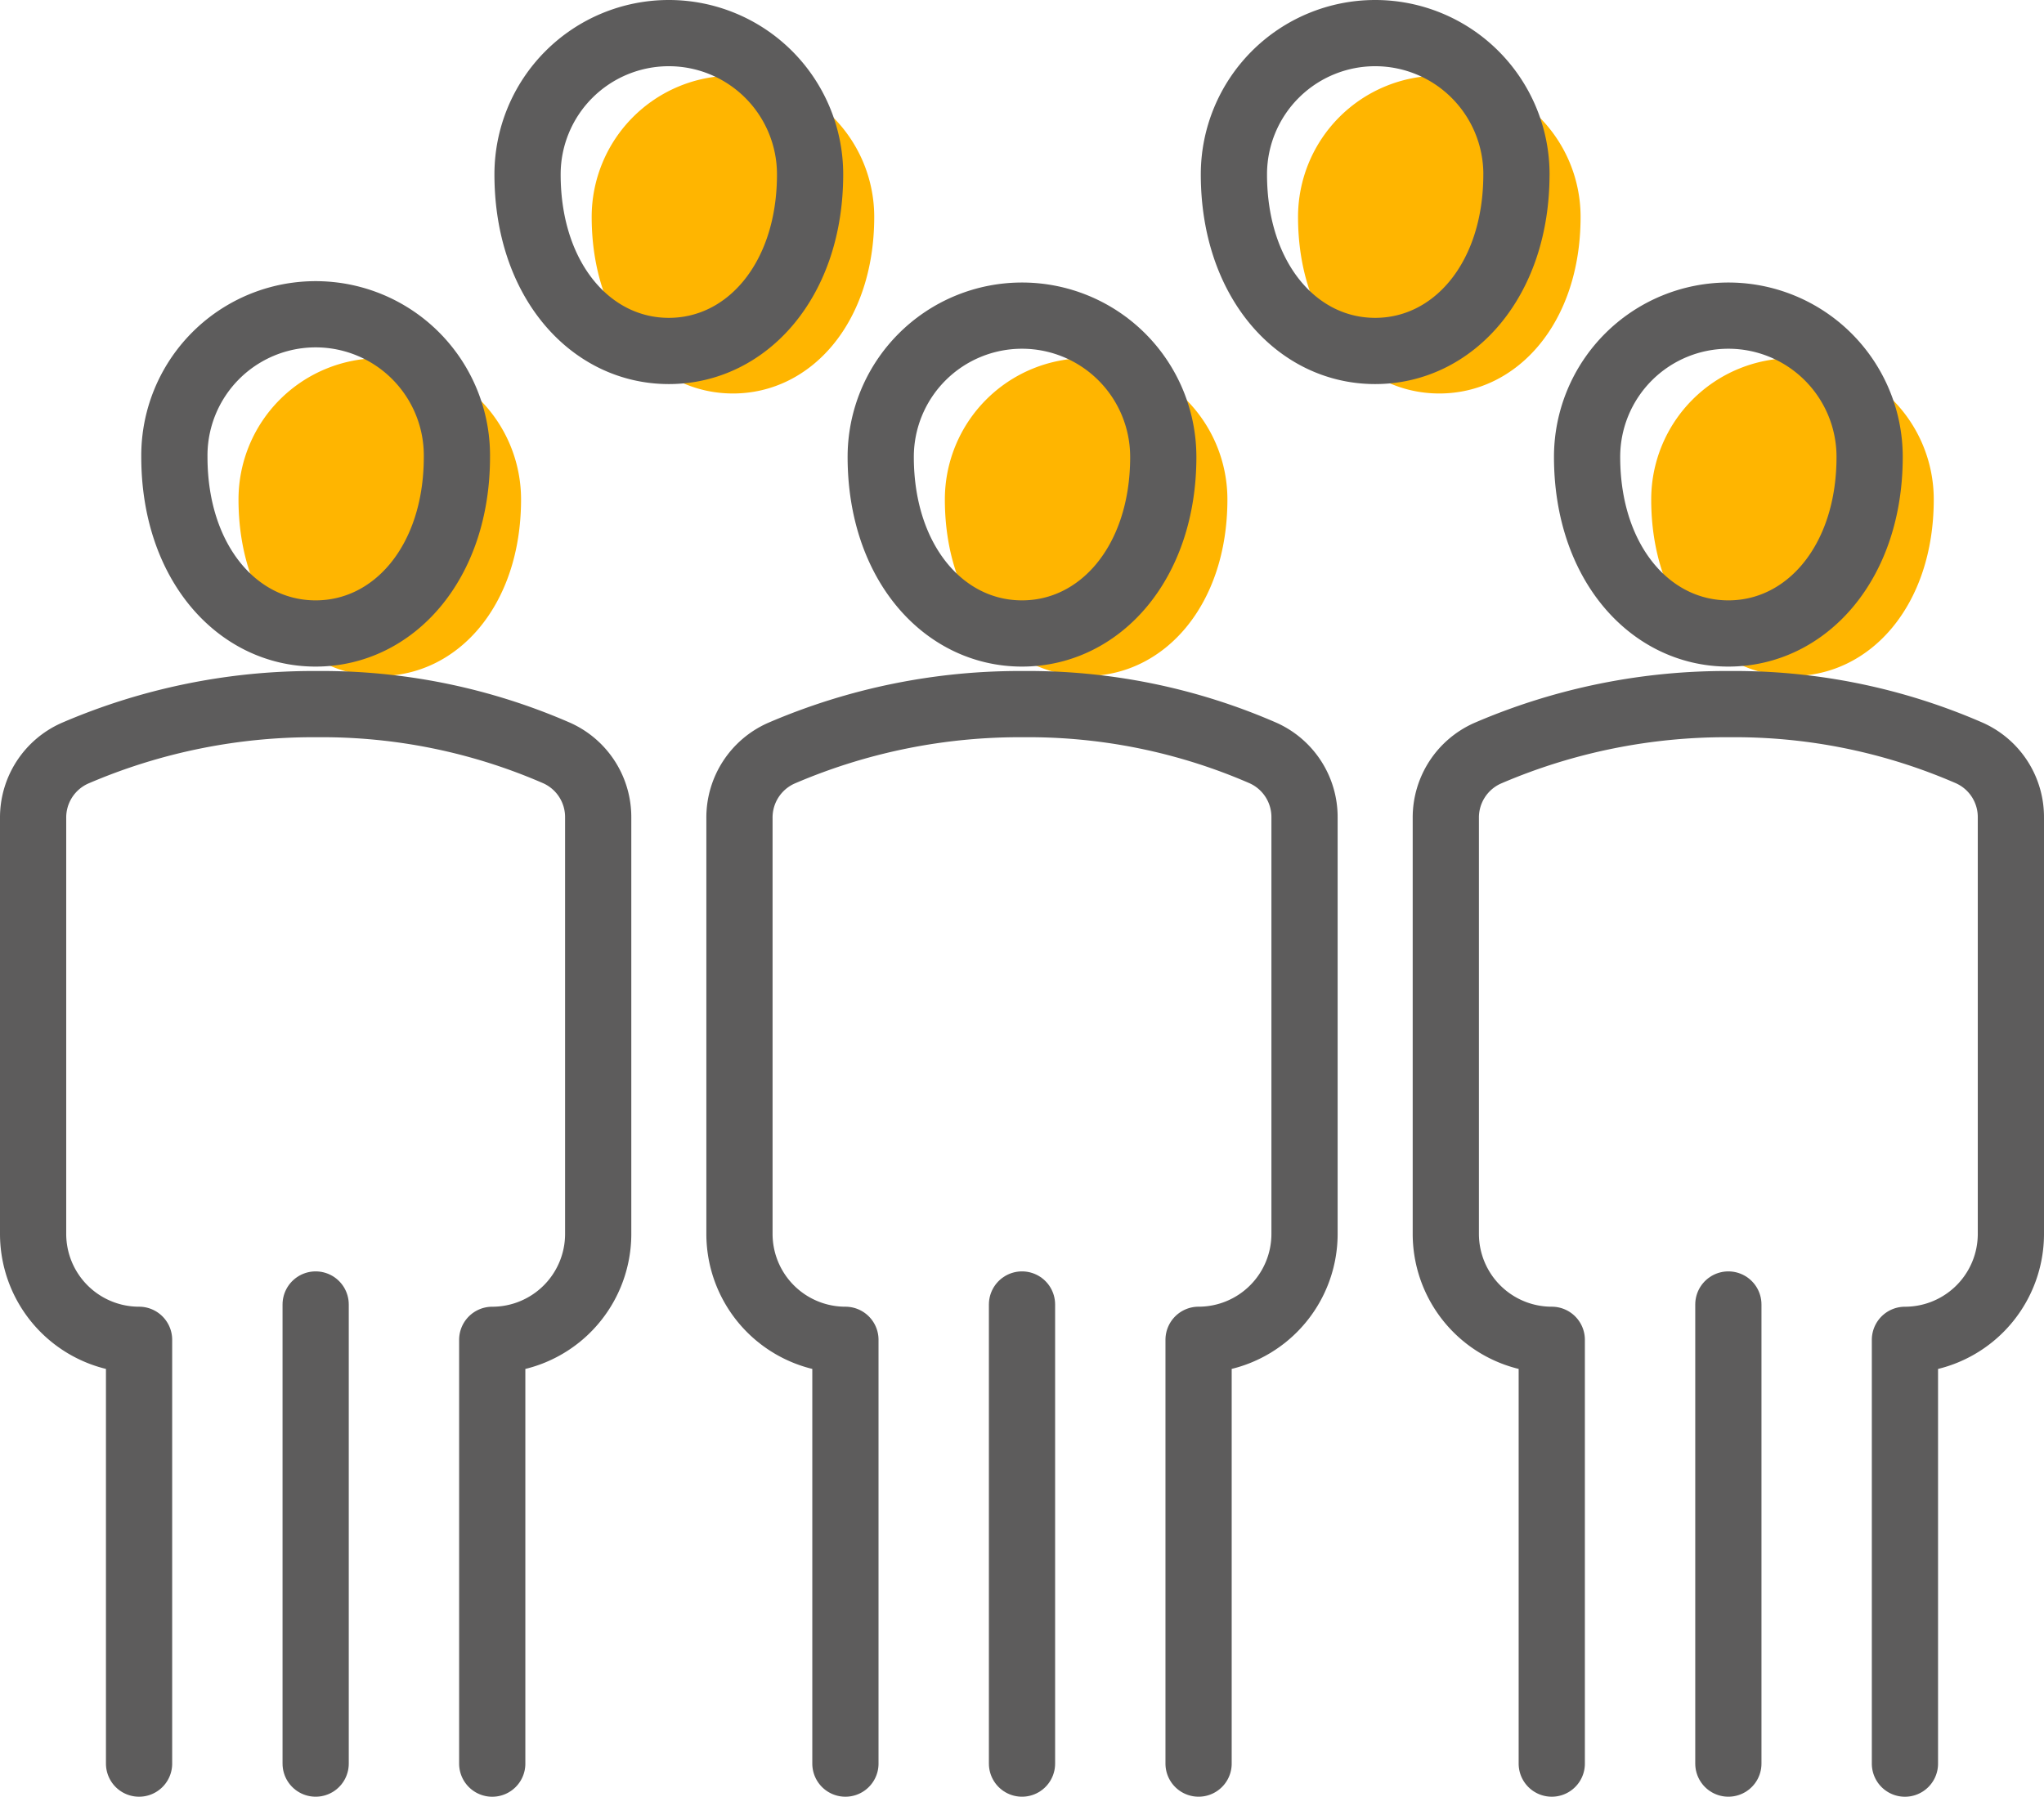
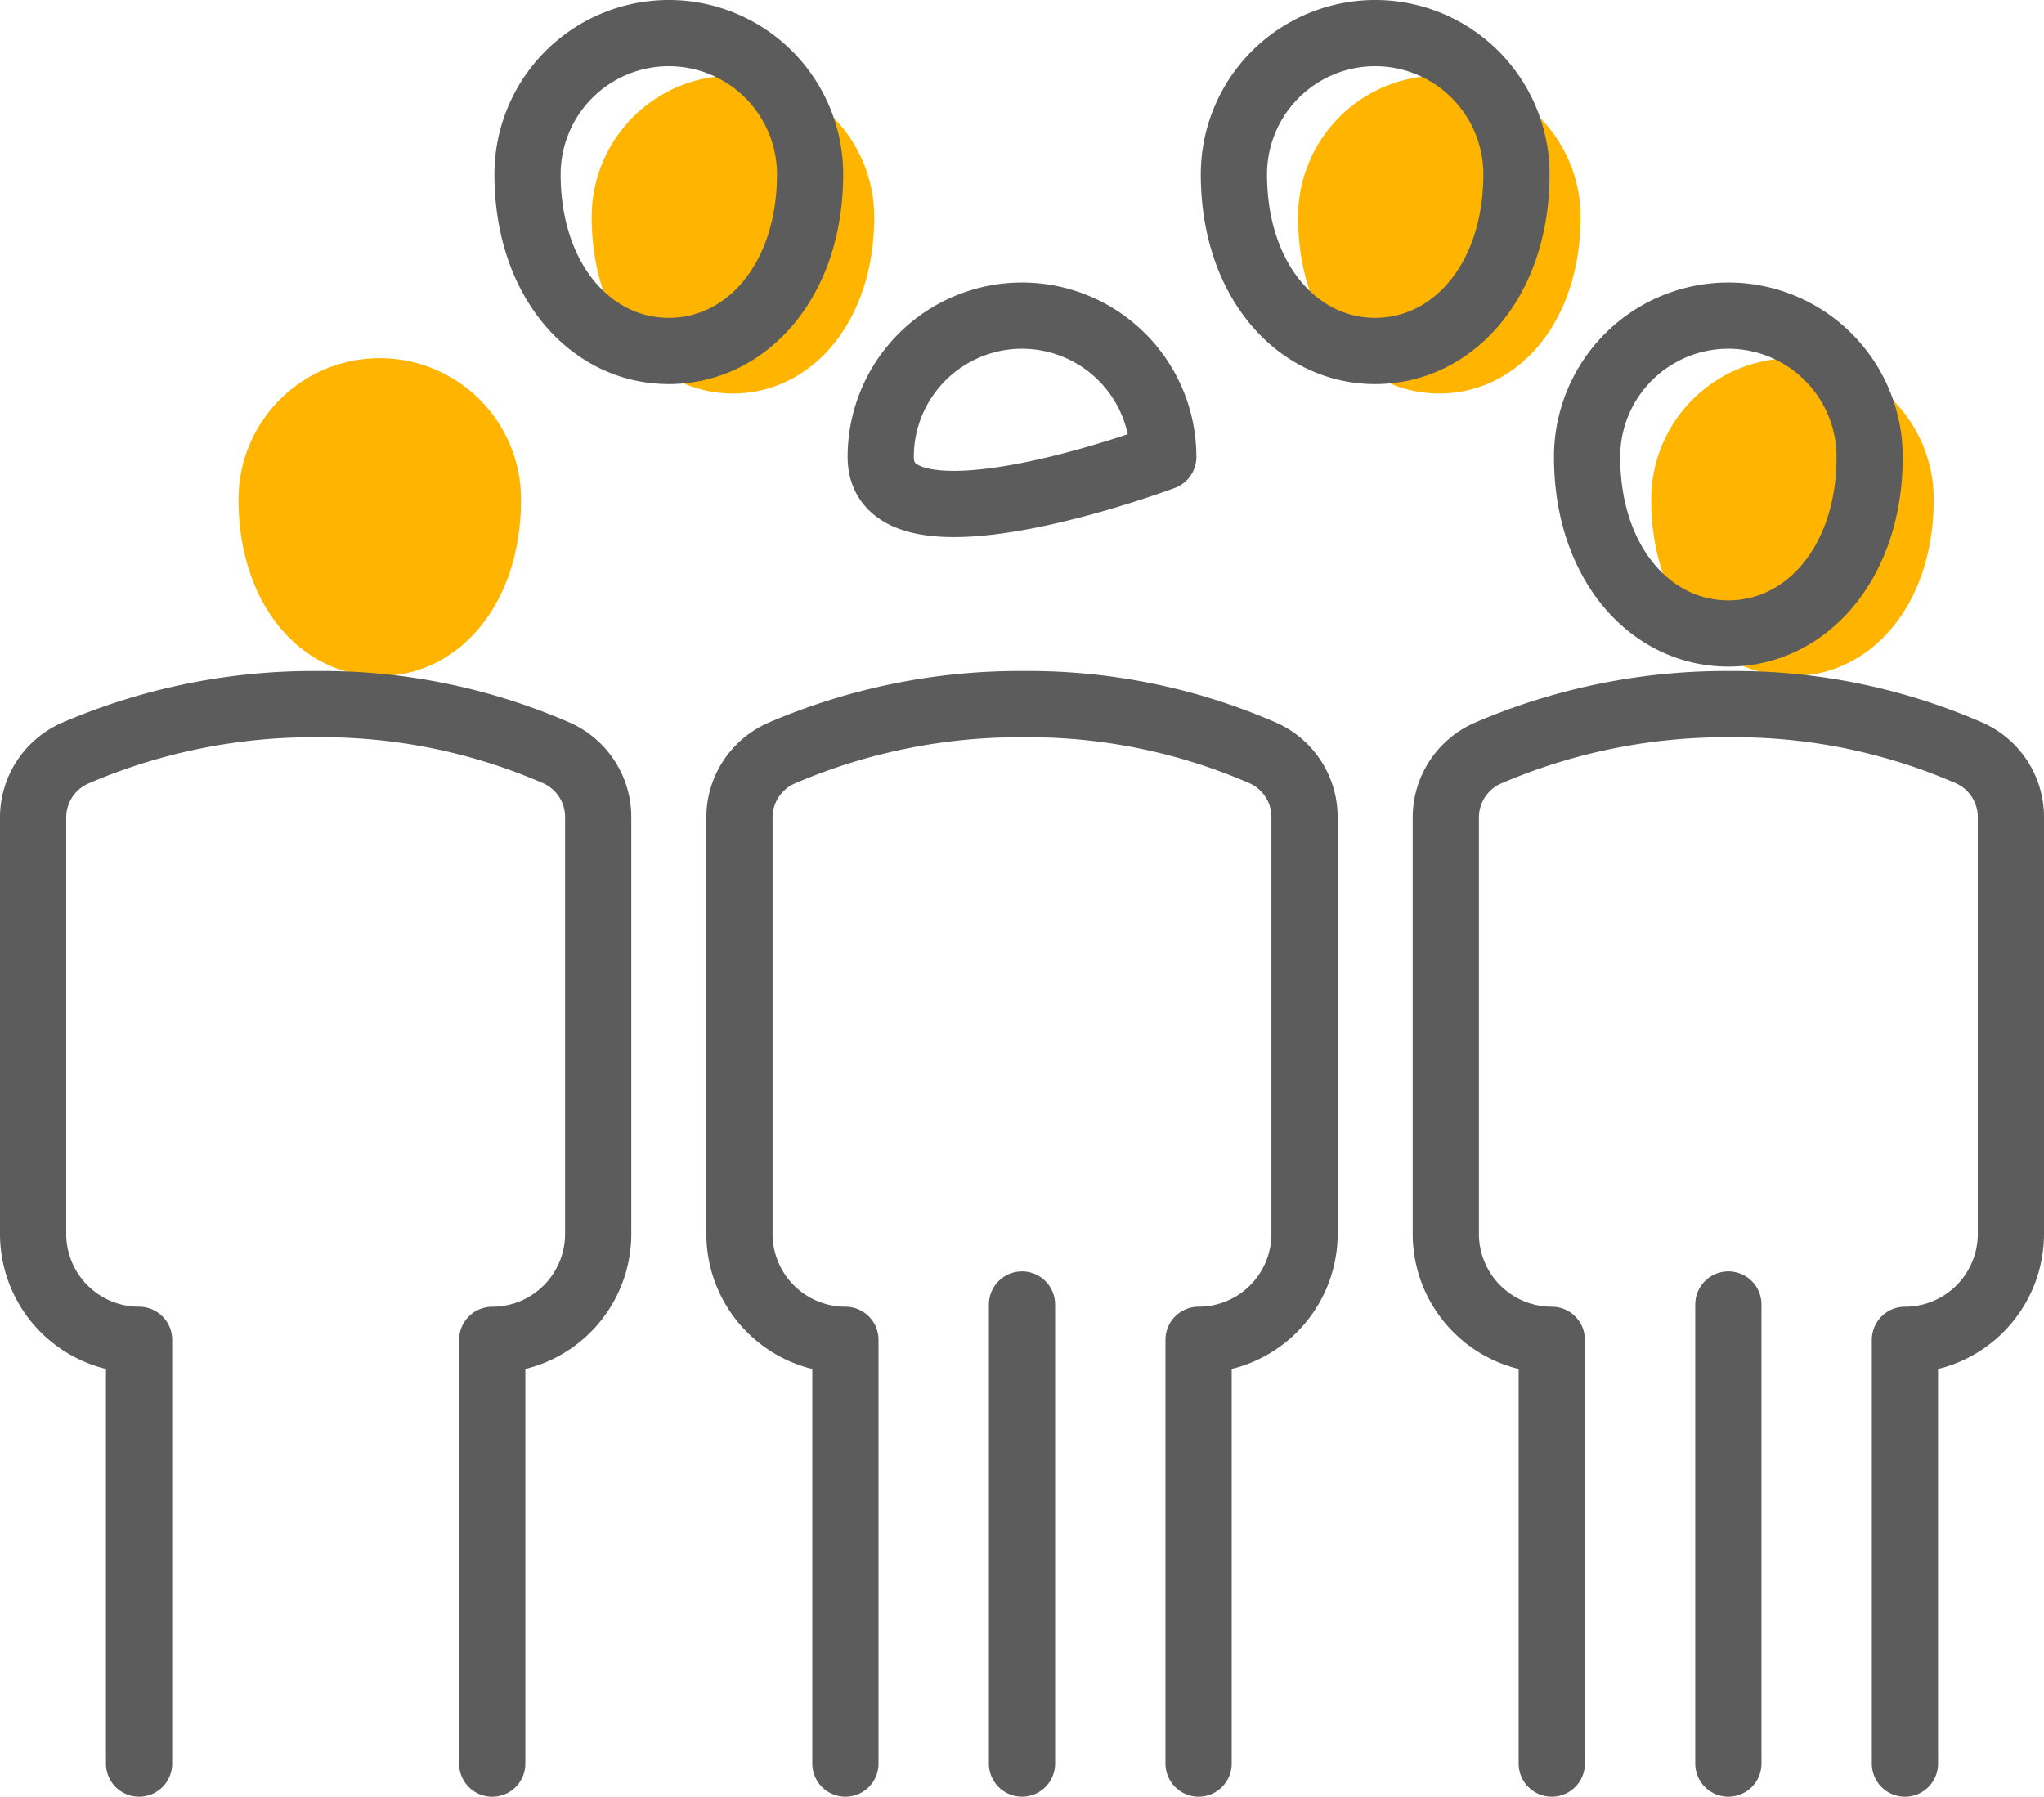
<svg xmlns="http://www.w3.org/2000/svg" id="Gruppe_277" data-name="Gruppe 277" width="154.335" height="135.669" viewBox="0 0 154.335 135.669">
  <defs>
    <clipPath id="clip-path">
      <rect id="Rechteck_191" data-name="Rechteck 191" width="154.335" height="135.669" fill="none" />
    </clipPath>
  </defs>
  <g id="Gruppe_276" data-name="Gruppe 276" clip-path="url(#clip-path)">
-     <path id="Pfad_504" data-name="Pfad 504" d="M92.677,37.712c0,8-4.776,13.334-10.667,13.334S71.343,45.712,71.343,37.712a10.667,10.667,0,1,1,21.334,0" fill="#ffb500" />
    <path id="Pfad_505" data-name="Pfad 505" d="M146.011,37.712c0,8-4.776,13.334-10.667,13.334s-10.667-5.334-10.667-13.334a10.667,10.667,0,1,1,21.334,0" fill="#ffb500" />
    <path id="Pfad_506" data-name="Pfad 506" d="M39.343,37.712c0,8-4.776,13.334-10.667,13.334S18.009,45.712,18.009,37.712a10.667,10.667,0,1,1,21.334,0" fill="#ffb500" />
    <path id="Pfad_507" data-name="Pfad 507" d="M66.01,16.378c0,8-4.776,13.334-10.667,13.334S44.676,24.378,44.676,16.378a10.667,10.667,0,0,1,21.334,0" fill="#ffb500" />
    <path id="Pfad_508" data-name="Pfad 508" d="M119.344,16.378c0,8-4.776,13.334-10.667,13.334S98.01,24.378,98.01,16.378a10.667,10.667,0,1,1,21.334,0" fill="#ffb500" />
    <line id="Linie_113" data-name="Linie 113" y1="34.667" transform="translate(77.168 98.502)" fill="none" stroke="#5d5c5c" stroke-linecap="round" stroke-linejoin="round" stroke-width="5" />
    <path id="Pfad_509" data-name="Pfad 509" d="M63.834,133.169v-32a8,8,0,0,1-8-8V61.75a5.307,5.307,0,0,1,3.147-4.869,45.524,45.524,0,0,1,18.3-3.713,44.364,44.364,0,0,1,18.107,3.7A5.3,5.3,0,0,1,98.5,61.718v31.45a8,8,0,0,1-8,8v32" fill="none" stroke="#5d5c5c" stroke-linecap="round" stroke-linejoin="round" stroke-width="5" />
-     <path id="Pfad_510" data-name="Pfad 510" d="M87.835,34.5c0,8-4.776,13.334-10.667,13.334S66.5,42.5,66.5,34.5a10.667,10.667,0,1,1,21.334,0Z" fill="none" stroke="#5d5c5c" stroke-linecap="round" stroke-linejoin="round" stroke-width="5" />
+     <path id="Pfad_510" data-name="Pfad 510" d="M87.835,34.5S66.5,42.5,66.5,34.5a10.667,10.667,0,1,1,21.334,0Z" fill="none" stroke="#5d5c5c" stroke-linecap="round" stroke-linejoin="round" stroke-width="5" />
    <line id="Linie_114" data-name="Linie 114" y1="34.667" transform="translate(130.502 98.502)" fill="none" stroke="#5d5c5c" stroke-linecap="round" stroke-linejoin="round" stroke-width="5" />
    <path id="Pfad_511" data-name="Pfad 511" d="M117.168,133.169v-32a8,8,0,0,1-8-8V61.75a5.307,5.307,0,0,1,3.147-4.869,45.523,45.523,0,0,1,18.3-3.713,44.355,44.355,0,0,1,18.106,3.7,5.3,5.3,0,0,1,3.114,4.853v31.45a8,8,0,0,1-8,8v32" fill="none" stroke="#5d5c5c" stroke-linecap="round" stroke-linejoin="round" stroke-width="5" />
    <path id="Pfad_512" data-name="Pfad 512" d="M141.169,34.5c0,8-4.776,13.334-10.667,13.334S119.835,42.5,119.835,34.5a10.667,10.667,0,0,1,21.334,0Z" fill="none" stroke="#5d5c5c" stroke-linecap="round" stroke-linejoin="round" stroke-width="5" />
-     <line id="Linie_115" data-name="Linie 115" y1="34.667" transform="translate(23.834 98.502)" fill="none" stroke="#5d5c5c" stroke-linecap="round" stroke-linejoin="round" stroke-width="5" />
    <path id="Pfad_513" data-name="Pfad 513" d="M10.5,133.169v-32a8,8,0,0,1-8-8V61.75a5.307,5.307,0,0,1,3.147-4.869,45.523,45.523,0,0,1,18.3-3.713,44.355,44.355,0,0,1,18.106,3.7,5.3,5.3,0,0,1,3.114,4.853v31.45a8,8,0,0,1-8,8v32" fill="none" stroke="#5d5c5c" stroke-linecap="round" stroke-linejoin="round" stroke-width="5" />
-     <path id="Pfad_514" data-name="Pfad 514" d="M34.5,34.5c0,8-4.776,13.334-10.667,13.334S13.167,42.5,13.167,34.5a10.667,10.667,0,1,1,21.333,0Z" fill="none" stroke="#5d5c5c" stroke-linecap="round" stroke-linejoin="round" stroke-width="5" />
    <path id="Pfad_515" data-name="Pfad 515" d="M61.167,13.167c0,8-4.776,13.334-10.667,13.334S39.833,21.167,39.833,13.167a10.667,10.667,0,0,1,21.334,0Z" fill="none" stroke="#5d5c5c" stroke-linecap="round" stroke-linejoin="round" stroke-width="5" />
    <path id="Pfad_516" data-name="Pfad 516" d="M114.5,13.167c0,8-4.776,13.334-10.667,13.334S93.168,21.167,93.168,13.167a10.667,10.667,0,1,1,21.334,0Z" fill="none" stroke="#5d5c5c" stroke-linecap="round" stroke-linejoin="round" stroke-width="5" />
  </g>
</svg>